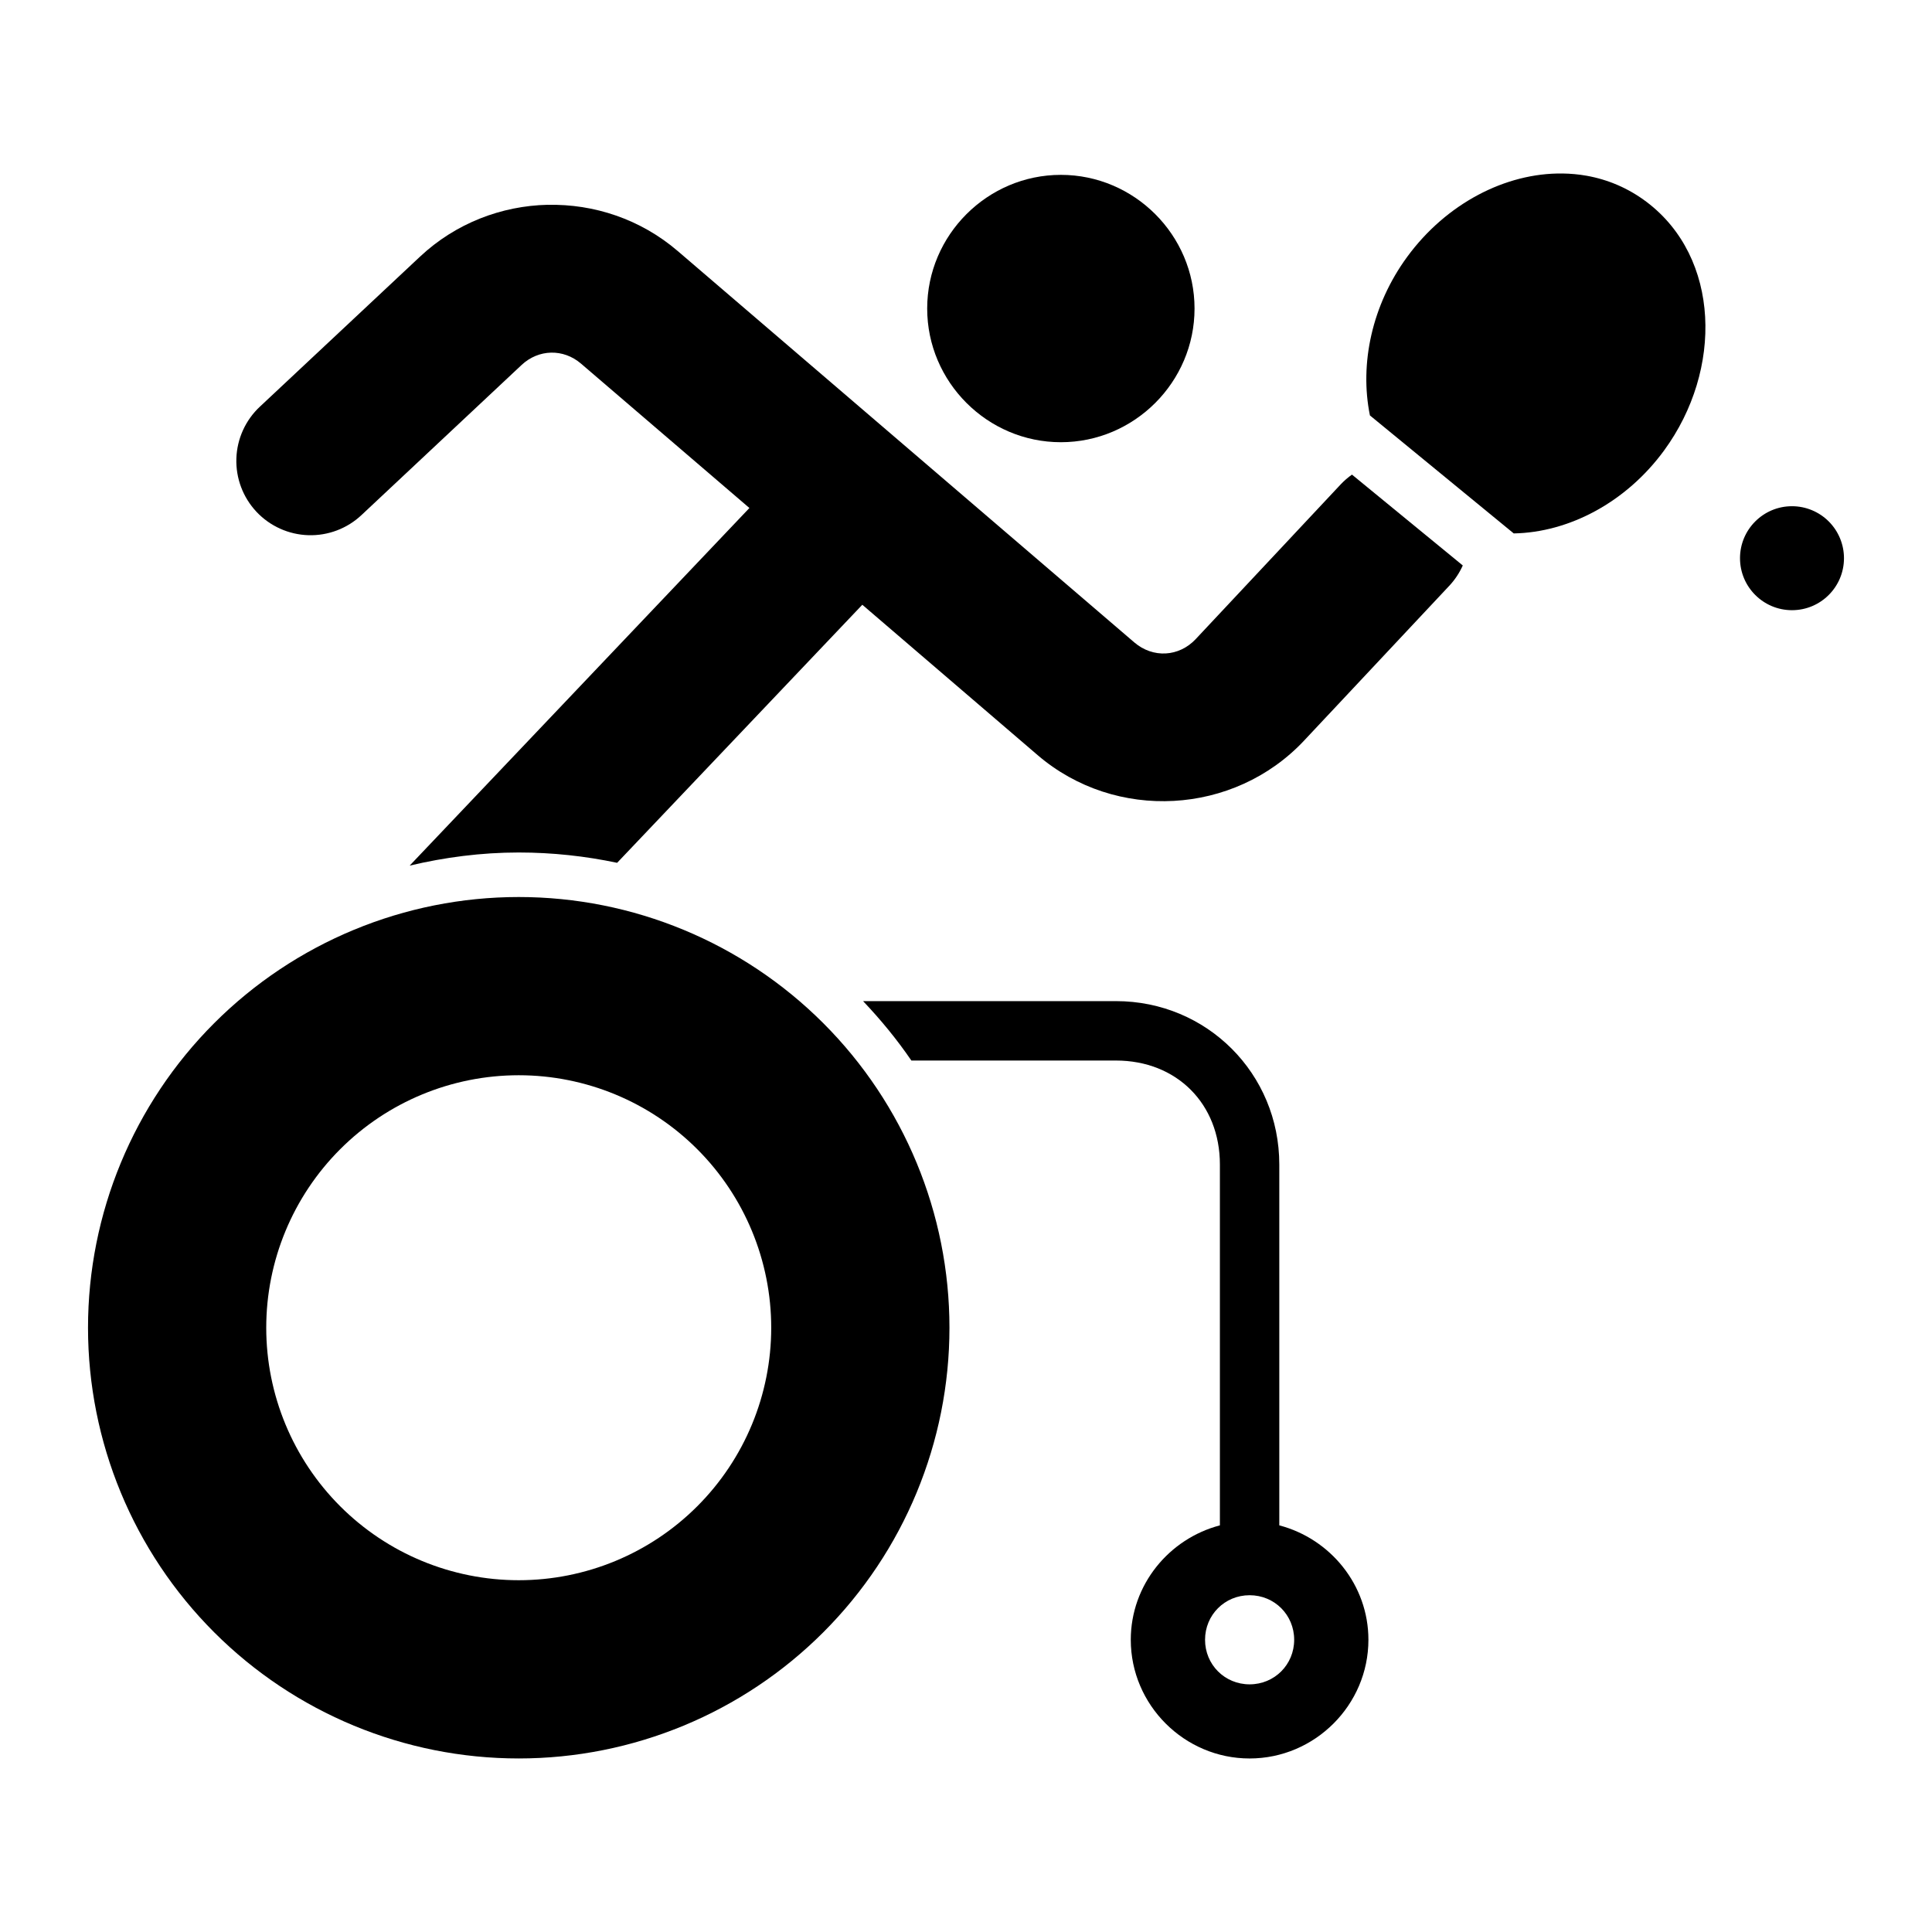
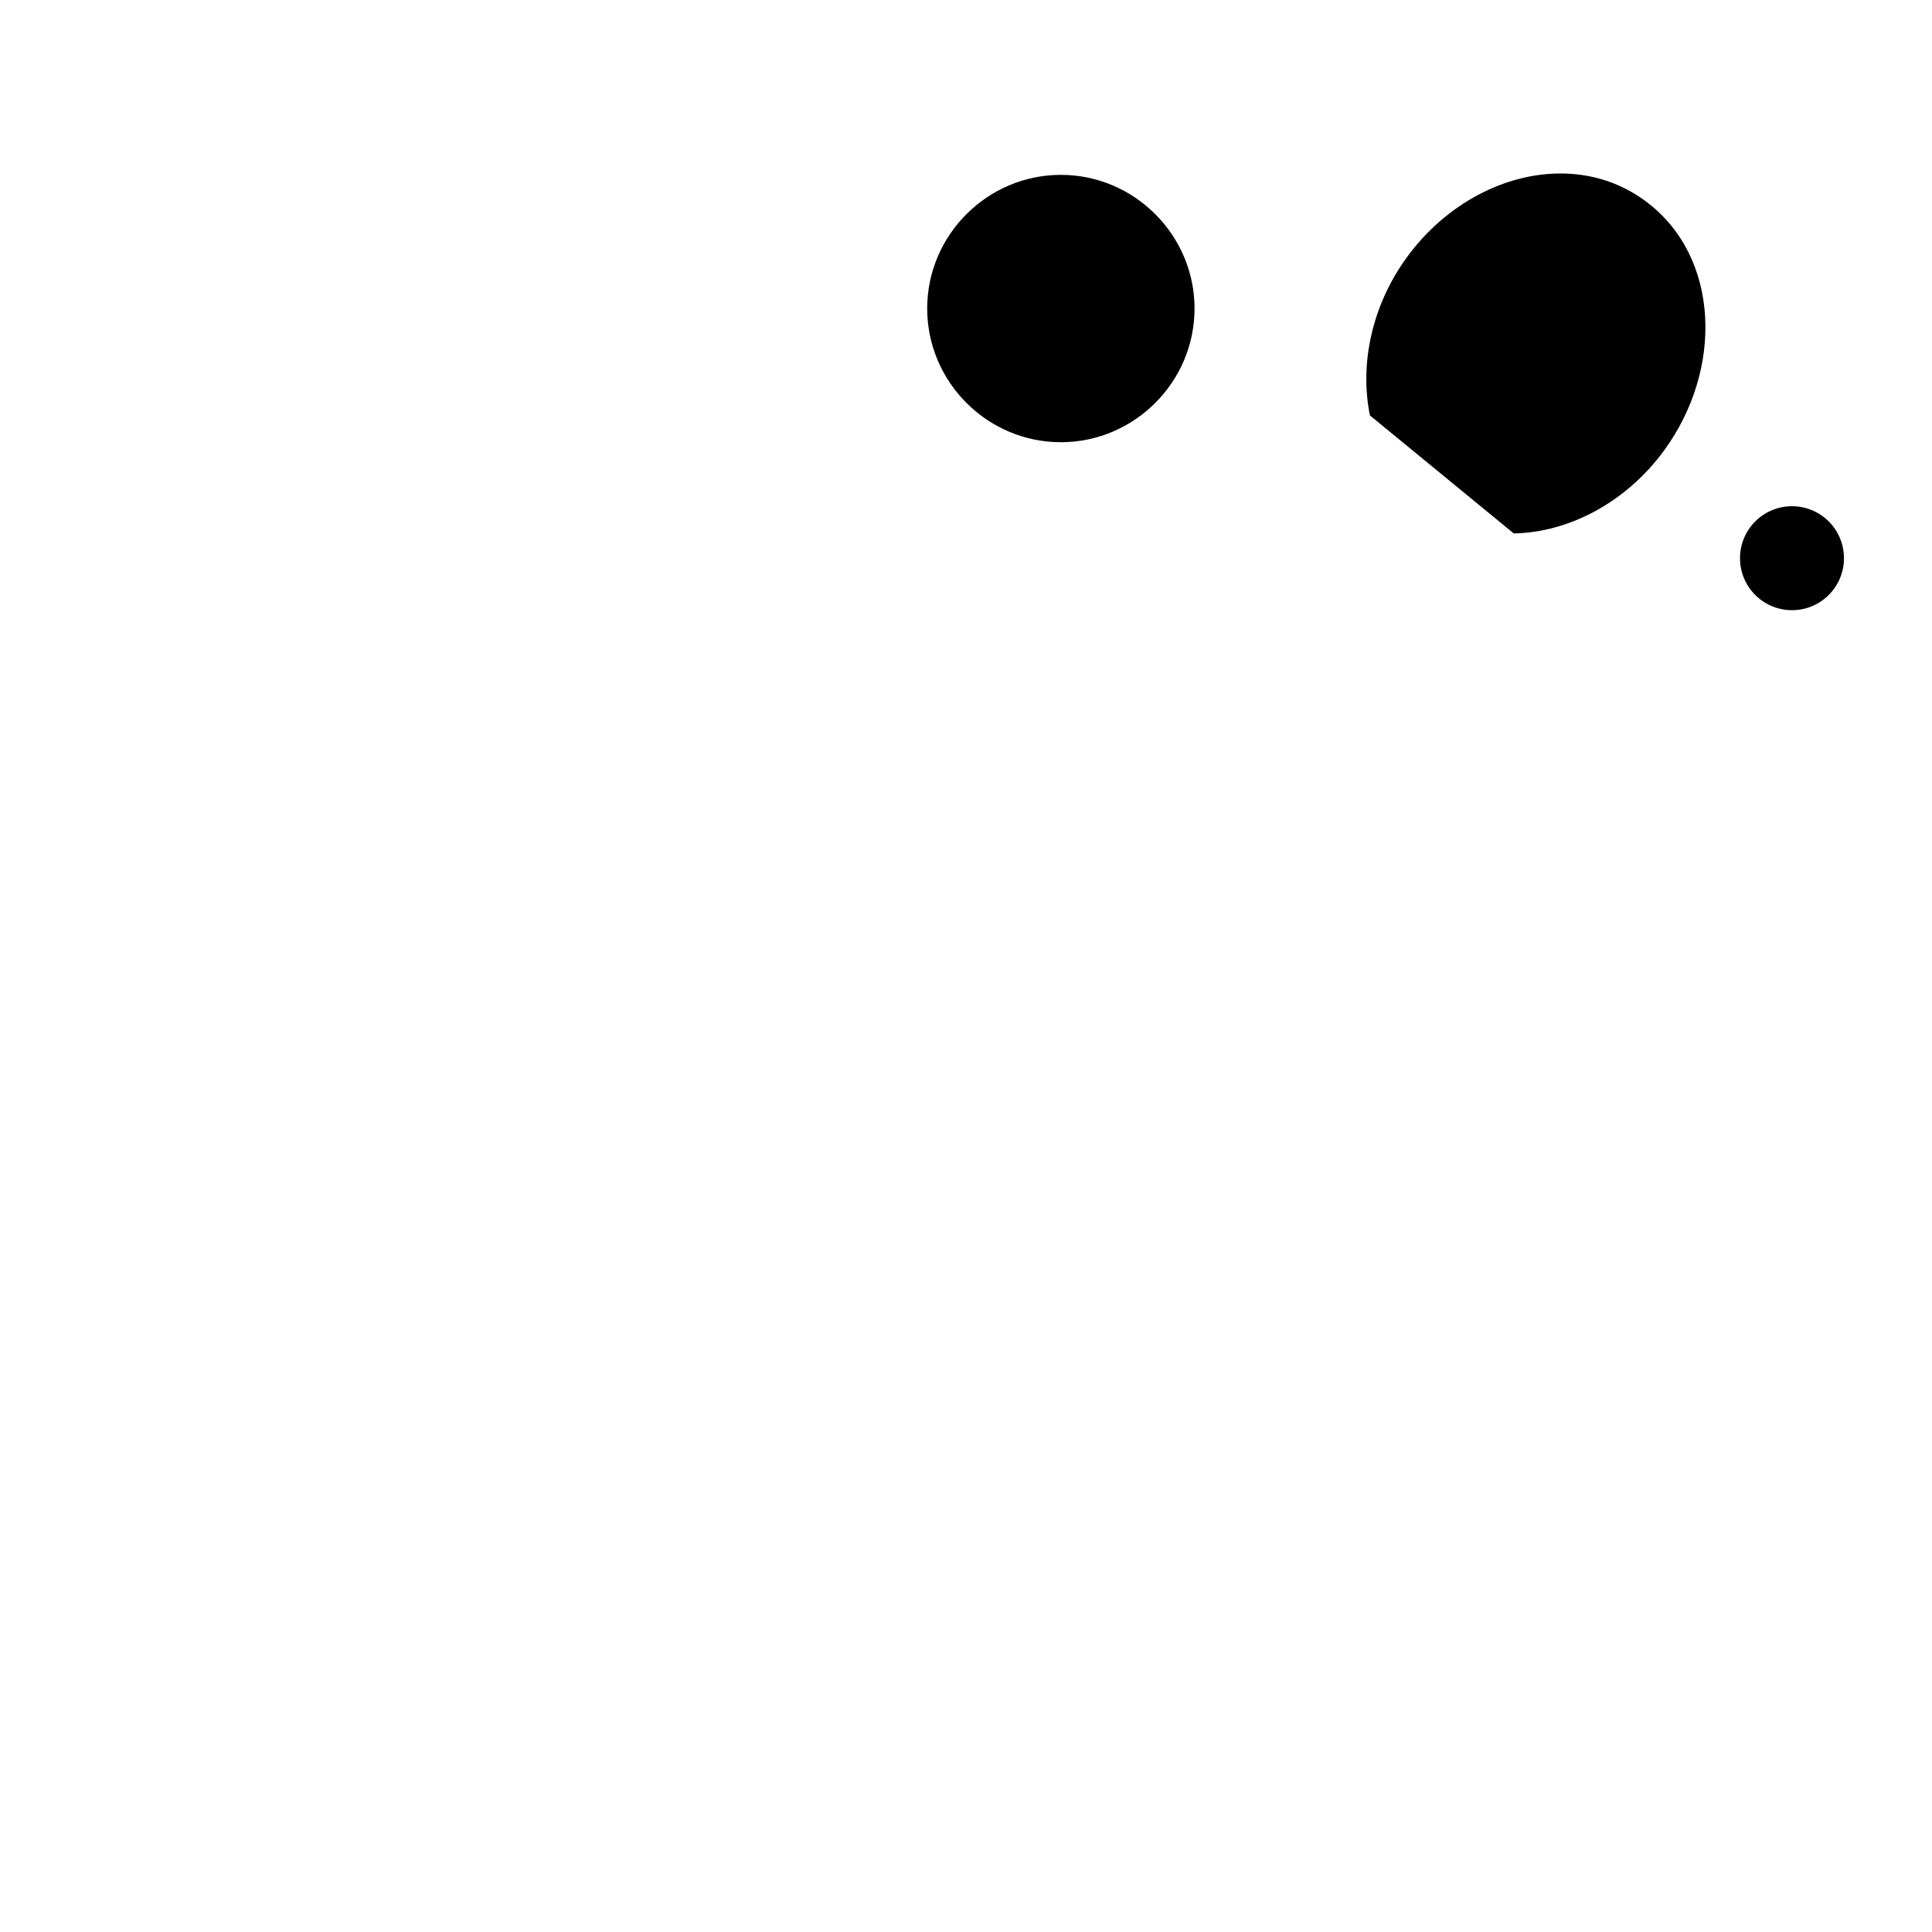
<svg xmlns="http://www.w3.org/2000/svg" fill="#000000" width="800px" height="800px" version="1.1" viewBox="144 144 512 512">
  <g>
-     <path d="m372.73 409.31c4.656 4.906 8.965 10.141 12.793 15.742h54.211c16.109 0 27.551 11.465 27.551 27.551v95.633c-13.496 3.543-23.617 15.77-23.617 30.32 0 17.285 14.195 31.457 31.488 31.457 17.293 0 31.488-14.172 31.488-31.457 0-14.551-10.117-26.777-23.617-30.32v-95.633c0-24.09-19.184-43.297-43.297-43.297h-67.004zm102.43 157.44c6.594 0 11.809 5.223 11.809 11.809 0 6.586-5.211 11.809-11.809 11.809-6.594 0-11.809-5.223-11.809-11.809 0-6.586 5.211-11.809 11.809-11.809z" />
-     <path d="m281.47 381.72c-30.273 0-59.309 12.027-80.715 33.434s-33.43 50.438-33.43 80.711c0 30.273 12.023 59.305 33.43 80.711s50.441 33.434 80.715 33.434c30.273 0 59.305-12.027 80.711-33.434s33.434-50.438 33.434-80.711c0-30.273-12.027-59.305-33.434-80.711s-50.438-33.434-80.711-33.434zm0 47.23c17.746 0 34.766 7.051 47.312 19.602 12.547 12.547 19.598 29.566 19.598 47.312 0 17.746-7.051 34.766-19.598 47.312-12.547 12.551-29.566 19.598-47.312 19.598s-34.766-7.047-47.316-19.598c-12.547-12.547-19.598-29.566-19.598-47.312 0-17.746 7.051-34.766 19.598-47.312 12.551-12.551 29.57-19.602 47.316-19.602z" />
-     <path d="m289.16 198.27c-12.246 0.27-24.395 4.875-33.855 13.746l-42.406 39.73c-3.828 3.566-6.082 8.512-6.258 13.742s1.738 10.316 5.316 14.133c3.582 3.816 8.535 6.051 13.766 6.211 5.231 0.156 10.309-1.773 14.113-5.367l42.375-39.73c4.516-4.231 11.078-4.398 15.773-0.363l44.617 38.254-90.035 94.77c9.301-2.199 18.945-3.477 28.906-3.477 8.941 0 17.656 0.961 26.074 2.734l64.977-68.387 46.465 39.852c20.629 17.684 52.051 15.949 70.633-3.875l38.438-40.988-0.004 0.008c1.492-1.594 2.707-3.422 3.598-5.41l-29.367-24.078h0.004c-1.066 0.75-2.055 1.605-2.953 2.551l-38.438 41.02c-4.457 4.758-11.348 5.137-16.297 0.898l-121-103.72c-9.848-8.441-22.195-12.512-34.441-12.238z" fill-rule="evenodd" />
    <path d="m558.06 189.98c-15.09-0.203-30.82 7.992-41.141 22.086-9.344 12.754-12.66 28.344-9.875 42.027l38.113 31.27c14.684-0.27 29.797-8.266 39.824-21.953 15.727-21.473 14.863-51.191-4.609-65.891-4.867-3.672-10.266-5.938-15.898-6.945-2.113-0.379-4.262-0.566-6.418-0.598z" />
    <path d="m605.12 291.93c0 7.609 6.168 13.777 13.777 13.777s13.777-6.168 13.777-13.777c0-3.652-1.453-7.156-4.035-9.742-2.586-2.582-6.09-4.035-9.742-4.035-7.609 0-13.777 6.168-13.777 13.777z" />
    <path d="m425.14 190.34c-19.473 0-35.426 15.953-35.426 35.426 0 19.469 15.953 35.426 35.426 35.426 19.473 0 35.426-15.953 35.426-35.426 0-19.469-15.953-35.426-35.426-35.426z" />
  </g>
</svg>